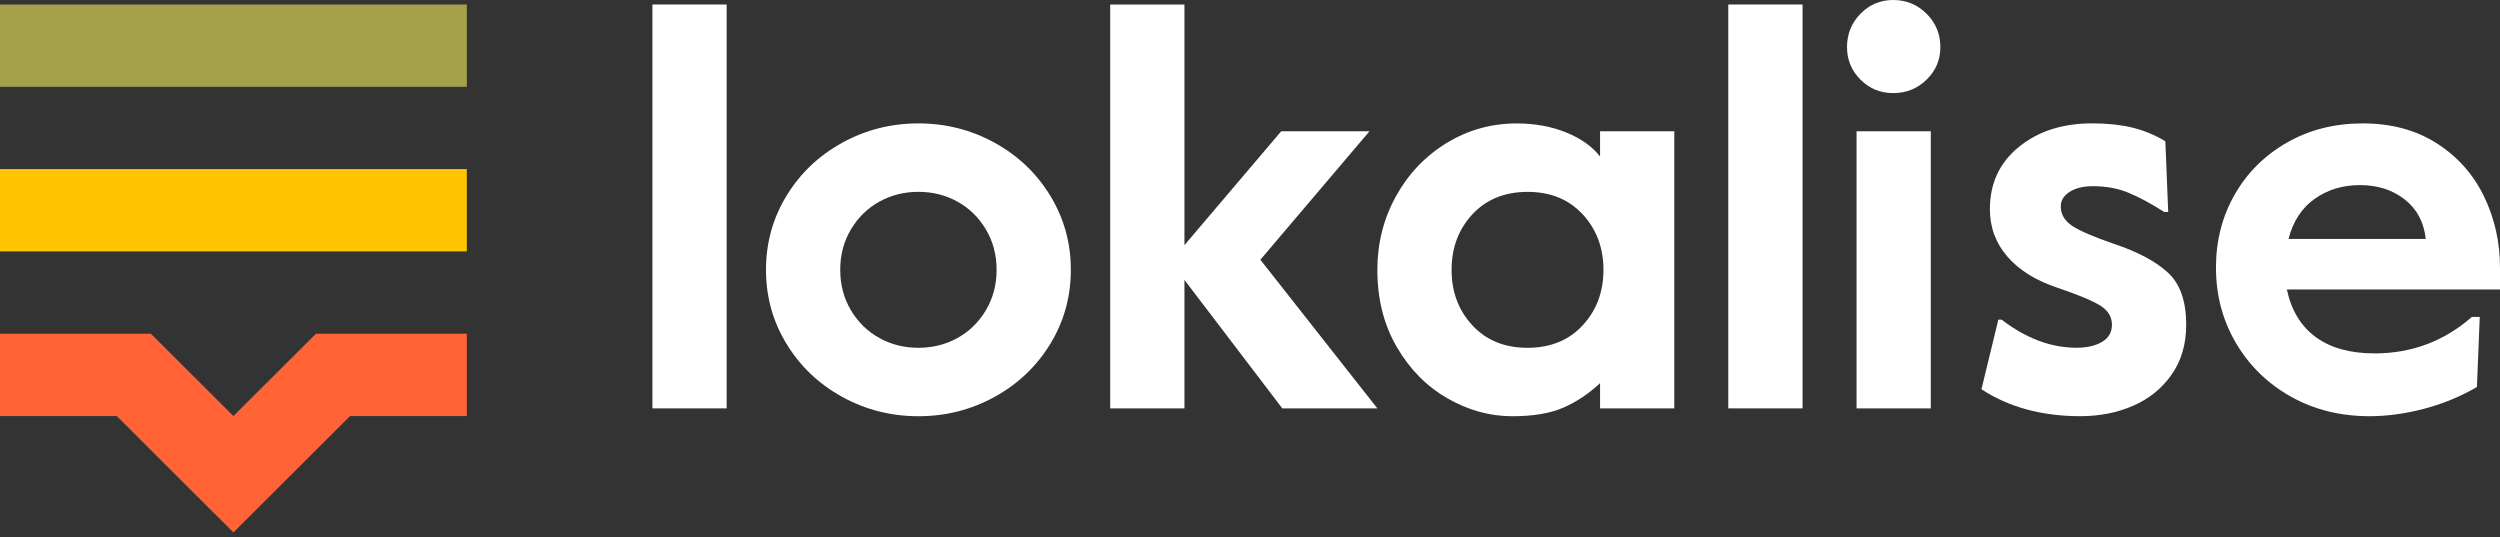
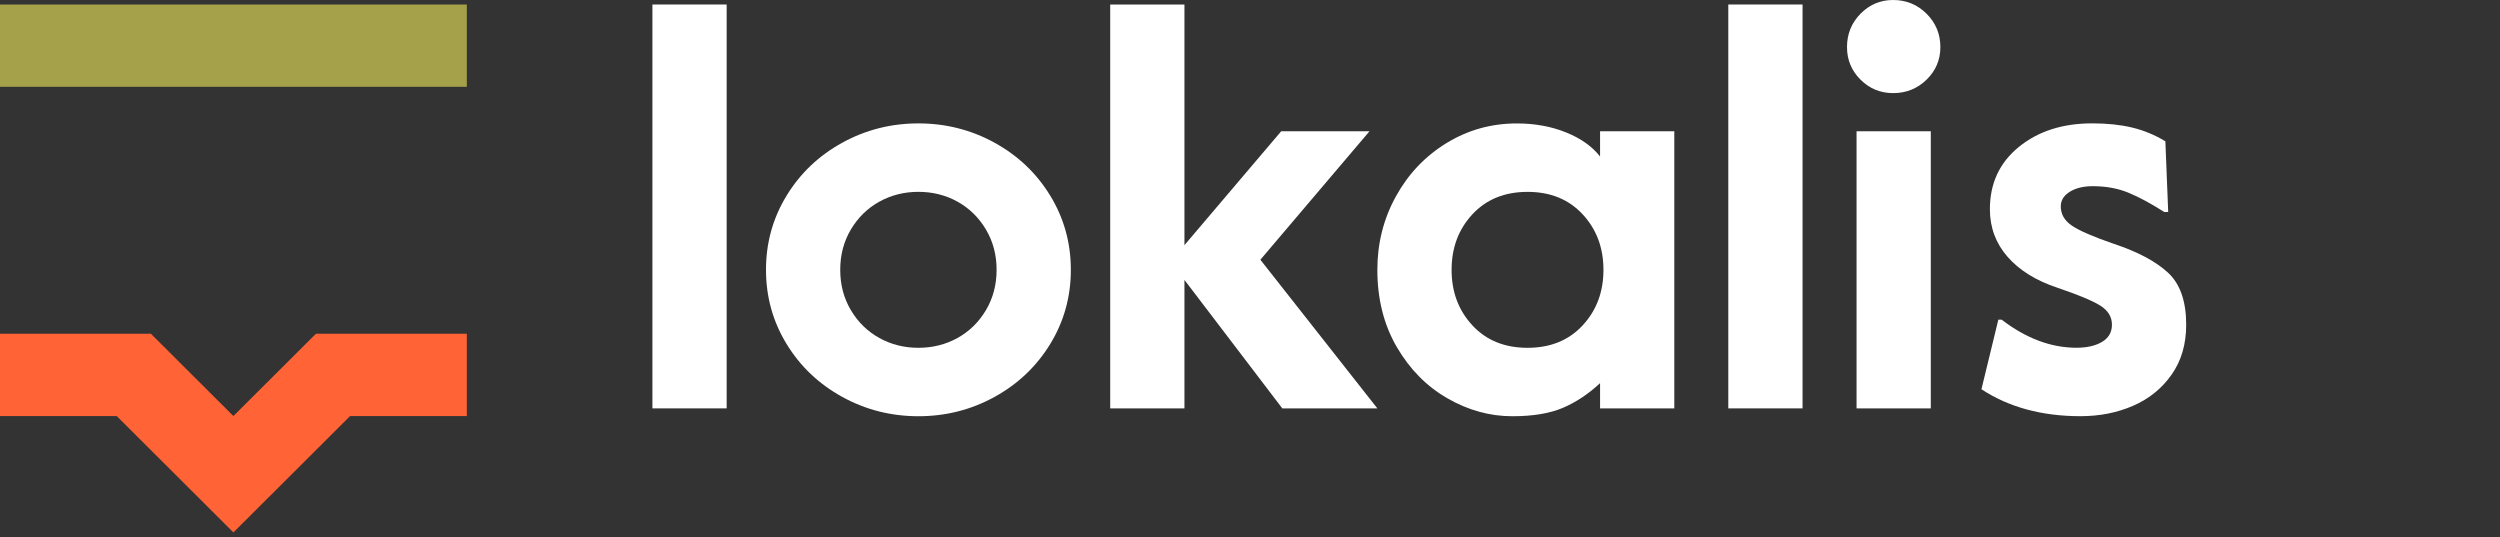
<svg xmlns="http://www.w3.org/2000/svg" width="270" height="58" viewBox="0 0 270 58" fill="none">
  <rect x="0" y="0" width="270" height="58" fill="#333333" stroke="none" />
  <g clip-path="url(#clip0)">
    <path d="M50.417 36.044H41.504H35.584H34.121L25.208 44.932L16.296 36.044H14.833H8.913H0V44.932H12.604L18.906 51.217L25.208 57.503L31.511 51.217L37.812 44.932H50.417V36.044Z" fill="#FF6336" />
-     <path d="M50.417 18.262H0V27.152H50.417V18.262Z" fill="#FFC500" />
    <path d="M50.417 0.486H0V9.375H50.417V0.486Z" fill="#A4A14A" />
    <path d="M70.461 0.486H78.479V44.105H70.461V0.486Z" fill="white" />
    <path d="M90.958 42.862C88.426 41.468 86.421 39.561 84.944 37.137C83.465 34.714 82.727 32.047 82.727 29.14C82.727 26.233 83.465 23.567 84.944 21.143C86.421 18.72 88.426 16.811 90.958 15.417C93.487 14.024 96.232 13.327 99.189 13.327C102.144 13.327 104.888 14.024 107.42 15.417C109.949 16.811 111.954 18.719 113.433 21.143C114.91 23.566 115.651 26.233 115.651 29.14C115.651 32.047 114.912 34.713 113.433 37.137C111.954 39.559 109.949 41.468 107.42 42.862C104.888 44.256 102.144 44.953 99.189 44.953C96.232 44.953 93.488 44.256 90.958 42.862ZM103.411 36.502C104.686 35.795 105.708 34.796 106.477 33.503C107.246 32.211 107.633 30.757 107.633 29.141C107.633 27.526 107.247 26.073 106.477 24.779C105.708 23.486 104.686 22.487 103.411 21.78C102.136 21.073 100.727 20.719 99.189 20.719C97.649 20.719 96.243 21.073 94.967 21.78C93.692 22.487 92.668 23.486 91.899 24.779C91.128 26.071 90.745 27.526 90.745 29.141C90.745 30.757 91.128 32.211 91.899 33.503C92.667 34.796 93.69 35.795 94.967 36.502C96.242 37.209 97.648 37.563 99.189 37.563C100.727 37.562 102.134 37.209 103.411 36.502Z" fill="white" />
    <path d="M119.902 0.486H127.92V26.476L138.368 14.178H147.903L136.12 28.051L148.754 44.105H138.489L127.92 30.231V44.105H119.902V0.486Z" fill="white" />
    <path d="M156.317 43.015C154.069 41.723 152.247 39.875 150.85 37.472C149.453 35.07 148.754 32.292 148.754 29.142C148.754 26.274 149.422 23.628 150.759 21.206C152.095 18.783 153.917 16.864 156.226 15.451C158.534 14.037 161.064 13.331 163.819 13.331C165.762 13.331 167.534 13.654 169.132 14.3C170.732 14.946 171.957 15.815 172.807 16.904V14.178H180.825V44.105H172.807V41.379C171.552 42.55 170.215 43.438 168.798 44.044C167.38 44.65 165.558 44.953 163.33 44.953C160.902 44.955 158.565 44.308 156.317 43.015ZM170.925 35.141C172.423 33.526 173.173 31.526 173.173 29.143C173.173 26.76 172.423 24.761 170.925 23.145C169.427 21.53 167.442 20.722 164.973 20.722C162.502 20.722 160.517 21.532 159.019 23.145C157.521 24.761 156.772 26.76 156.772 29.143C156.772 31.526 157.521 33.526 159.019 35.141C160.517 36.757 162.501 37.563 164.973 37.563C167.442 37.563 169.427 36.757 170.925 35.141Z" fill="white" />
    <path d="M186.656 0.486H194.675V44.105H186.656V0.486Z" fill="white" />
    <path d="M200.934 8.602C199.962 7.633 199.477 6.461 199.477 5.088C199.477 3.675 199.962 2.474 200.934 1.484C201.906 0.496 203.081 0 204.457 0C205.873 0 207.079 0.496 208.071 1.484C209.062 2.474 209.56 3.675 209.56 5.088C209.56 6.461 209.064 7.633 208.071 8.602C207.079 9.571 205.873 10.056 204.457 10.056C203.081 10.057 201.906 9.571 200.934 8.602ZM200.508 14.177H208.526V44.104H200.508V14.177Z" fill="white" />
    <path d="M213.996 42.039L215.82 34.527H216.183C218.815 36.547 221.508 37.556 224.262 37.556C225.396 37.556 226.316 37.344 227.027 36.921C227.735 36.497 228.09 35.882 228.09 35.073C228.09 34.224 227.673 33.538 226.844 33.014C226.013 32.489 224.464 31.843 222.198 31.074C219.89 30.308 218.098 29.196 216.823 27.742C215.548 26.288 214.908 24.572 214.908 22.593C214.908 19.806 215.95 17.564 218.036 15.868C220.121 14.171 222.763 13.323 225.963 13.323C227.583 13.323 229.021 13.474 230.277 13.777C231.532 14.079 232.726 14.575 233.86 15.261L234.165 22.894H233.739C232.281 21.965 230.985 21.27 229.851 20.805C228.717 20.341 227.442 20.108 226.026 20.108C225.012 20.108 224.181 20.31 223.535 20.713C222.887 21.117 222.563 21.643 222.563 22.289C222.563 23.137 222.968 23.834 223.778 24.38C224.586 24.925 226.107 25.582 228.333 26.348C230.884 27.197 232.817 28.227 234.134 29.439C235.451 30.649 236.109 32.528 236.109 35.073C236.109 37.173 235.582 38.971 234.529 40.465C233.476 41.96 232.088 43.081 230.366 43.828C228.647 44.575 226.753 44.948 224.688 44.948C220.516 44.948 216.952 43.979 213.996 42.039Z" fill="white" />
-     <path d="M247.403 42.829C244.892 41.416 242.919 39.488 241.482 37.044C240.043 34.6 239.324 31.885 239.324 28.896C239.324 25.988 240.003 23.352 241.36 20.99C242.718 18.627 244.602 16.76 247.011 15.387C249.418 14.014 252.143 13.327 255.179 13.327C258.255 13.327 260.92 14.044 263.167 15.477C265.412 16.911 267.113 18.819 268.268 21.203C269.423 23.587 270 26.151 270 28.897V31.26H246.978C247.464 33.523 248.506 35.239 250.106 36.409C251.707 37.581 253.821 38.166 256.455 38.166C260.463 38.166 263.965 36.854 266.962 34.228H267.813L267.508 41.8C265.687 42.851 263.763 43.639 261.738 44.163C259.713 44.688 257.769 44.951 255.906 44.951C252.749 44.949 249.914 44.243 247.403 42.829ZM261.983 25.805C261.78 23.988 261.02 22.564 259.705 21.535C258.388 20.506 256.779 19.99 254.876 19.99C253.013 19.99 251.383 20.485 249.985 21.474C248.589 22.463 247.646 23.907 247.16 25.805H261.983Z" fill="white" />
  </g>
  <defs>
    <clipPath id="clip0">
      <rect width="270" height="58" fill="white" />
    </clipPath>
  </defs>
</svg>